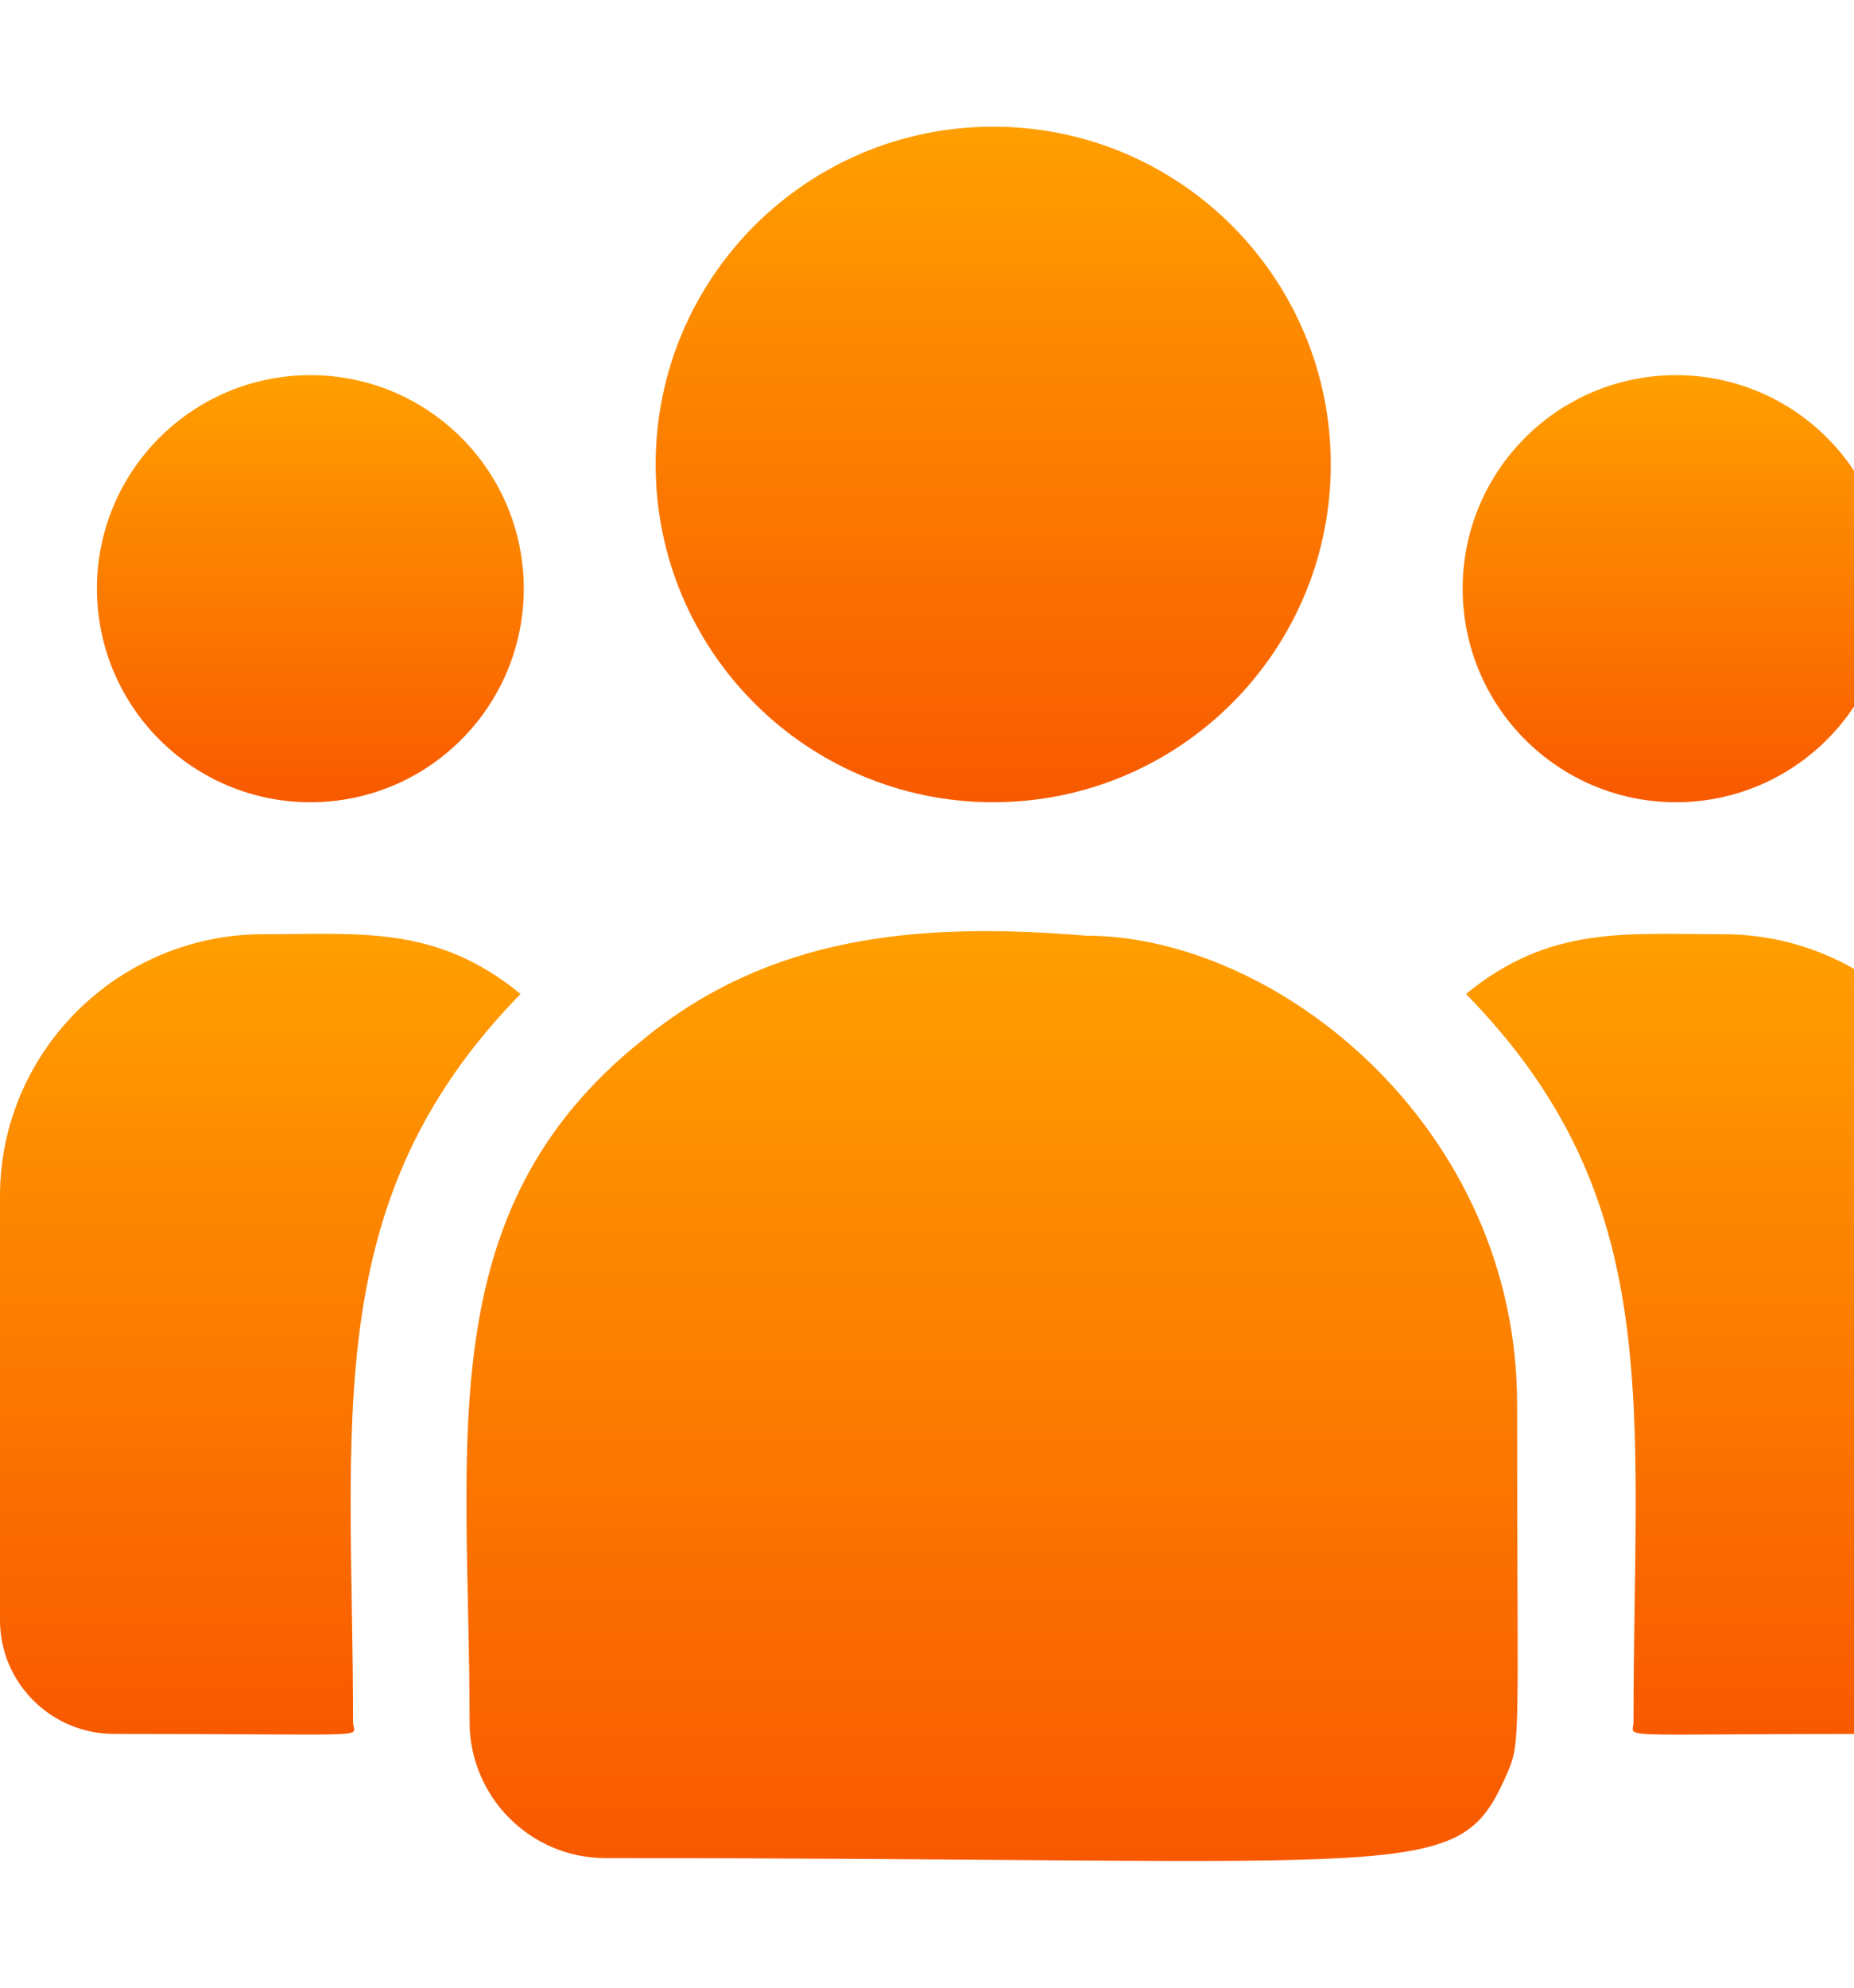
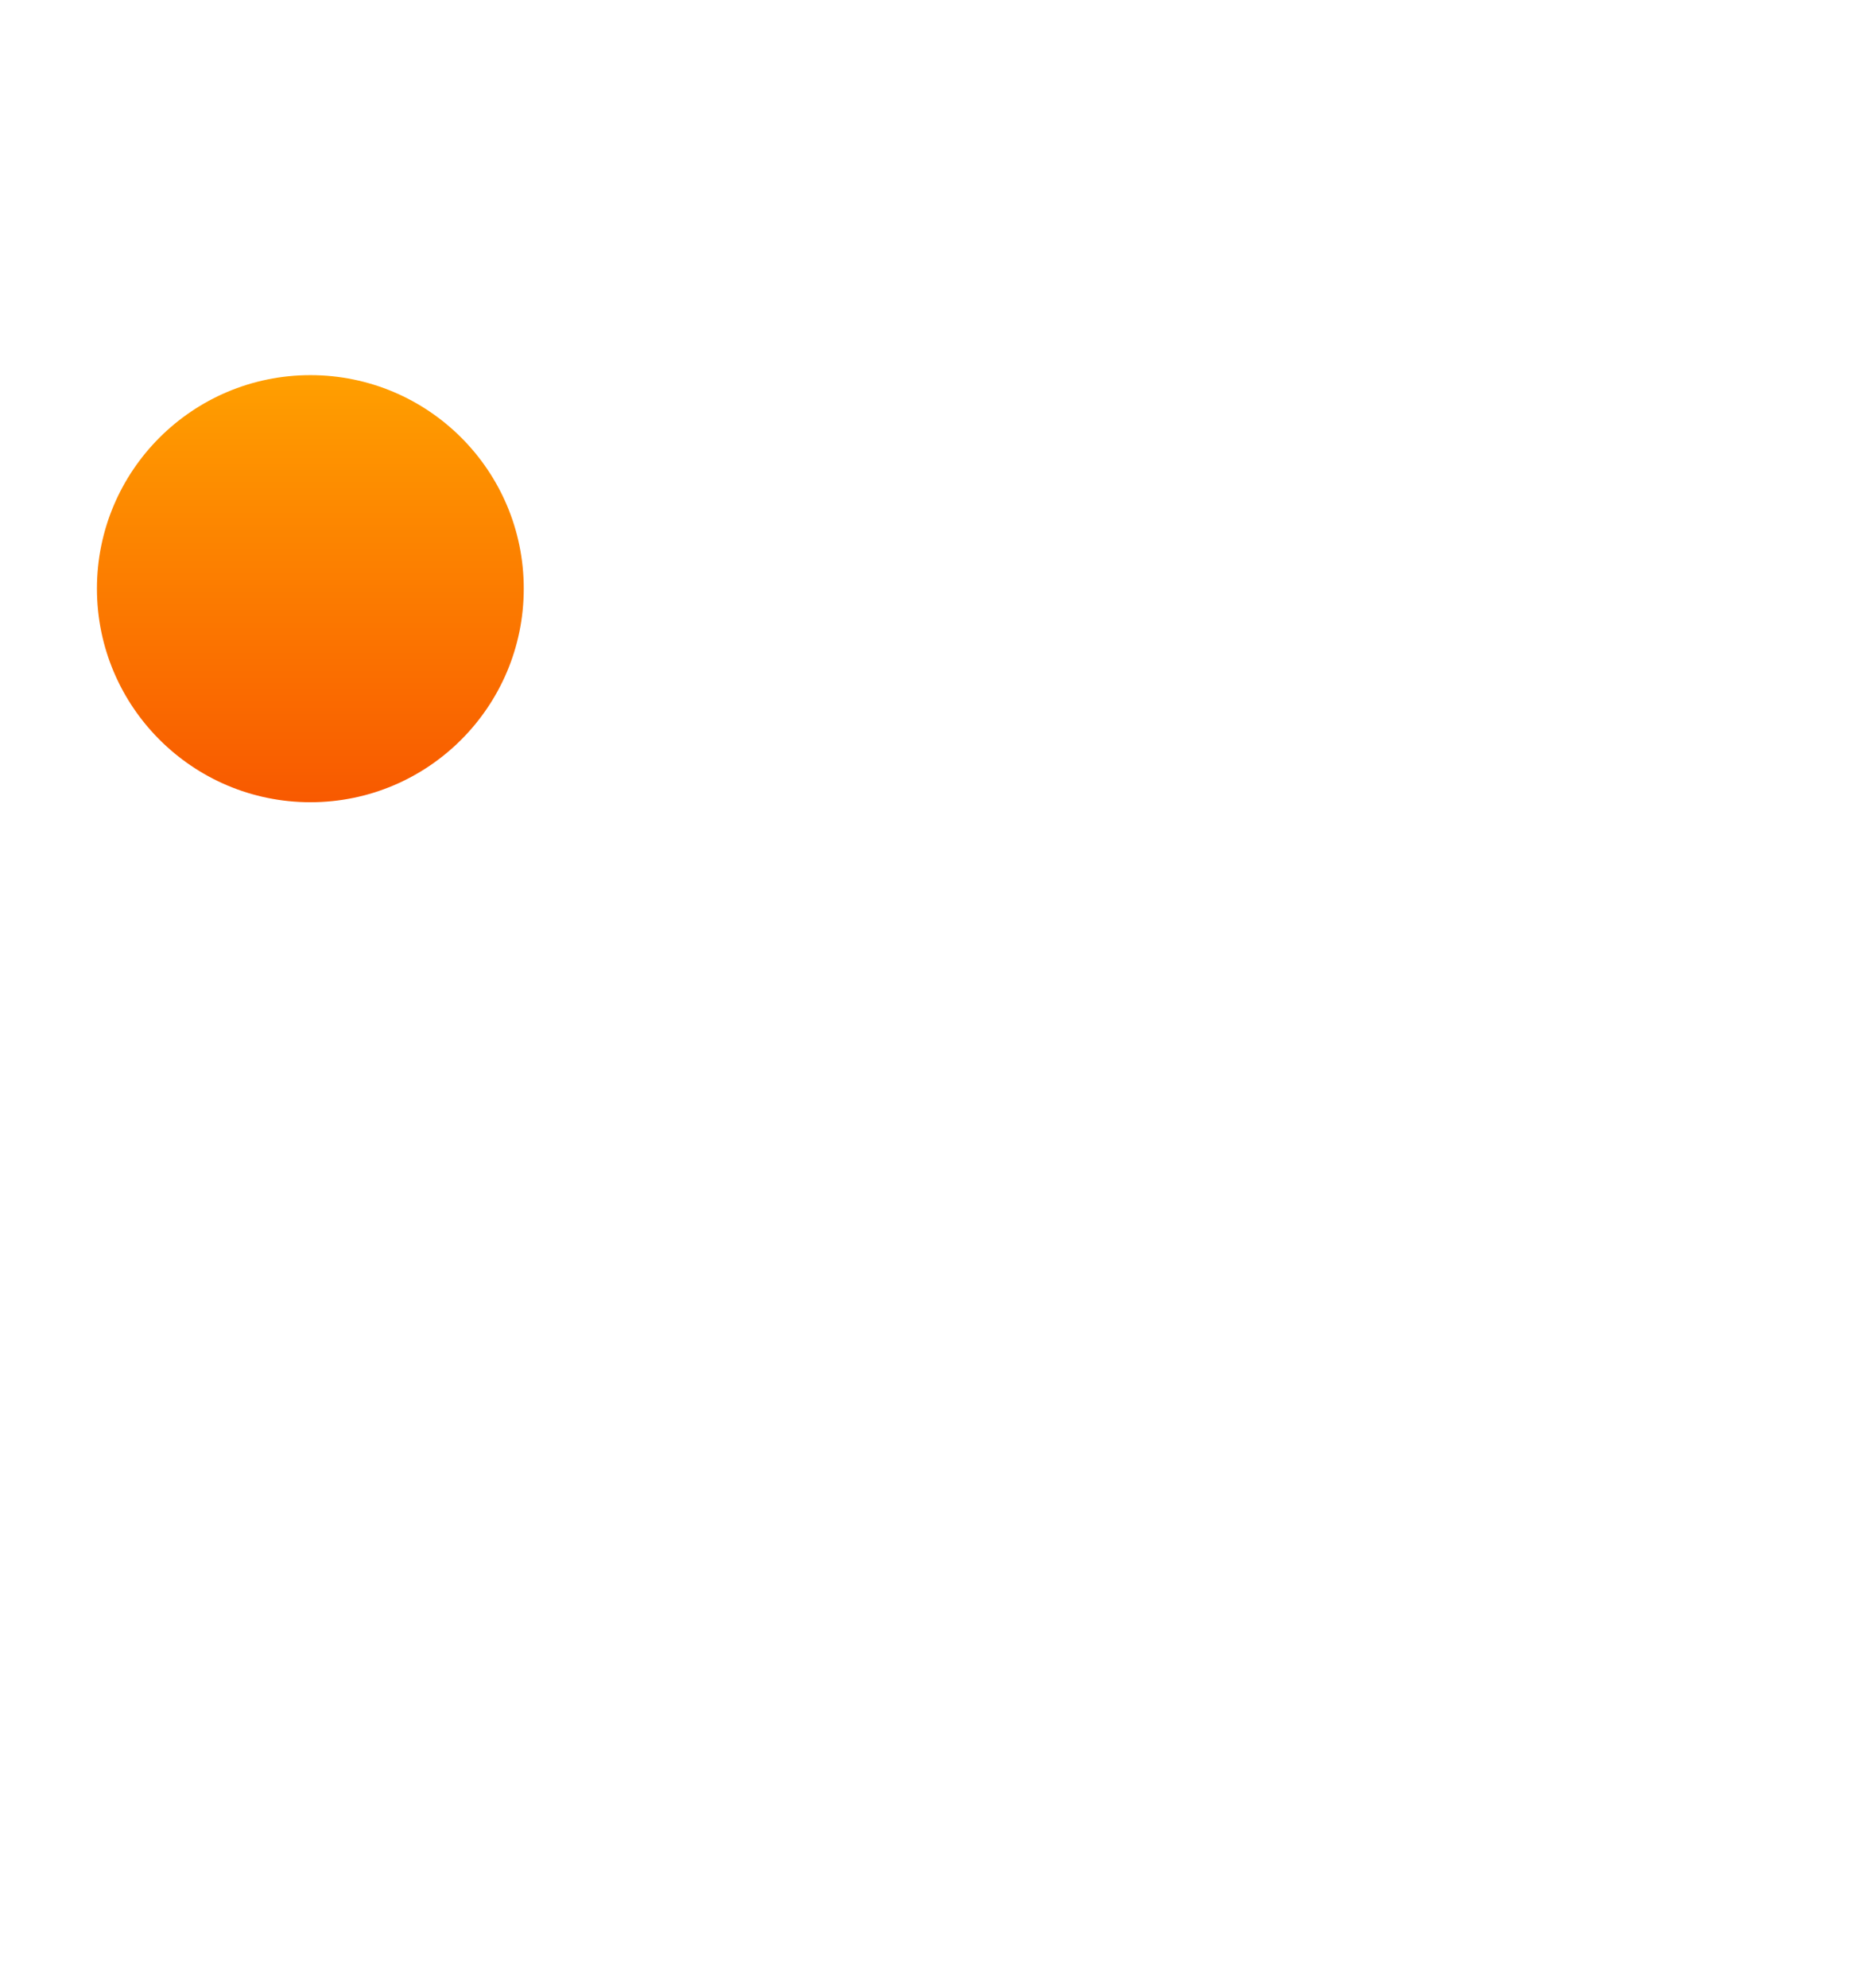
<svg xmlns="http://www.w3.org/2000/svg" width="14" height="15" viewBox="0 0 14 15" fill="none">
-   <path d="M7.5 6.054C8.908 6.054 10.049 4.913 10.049 3.505C10.049 2.097 8.908 0.956 7.5 0.956C6.092 0.956 4.951 2.097 4.951 3.505C4.951 4.913 6.092 6.054 7.5 6.054Z" fill="url(#paint0_linear_969_86323)" />
-   <path d="M12.656 6.054C13.546 6.054 14.268 5.332 14.268 4.442C14.268 3.552 13.546 2.831 12.656 2.831C11.766 2.831 11.045 3.552 11.045 4.442C11.045 5.332 11.766 6.054 12.656 6.054Z" fill="url(#paint1_linear_969_86323)" />
  <path d="M2.344 6.054C3.234 6.054 3.955 5.332 3.955 4.442C3.955 3.552 3.234 2.831 2.344 2.831C1.454 2.831 0.732 3.552 0.732 4.442C0.732 5.332 1.454 6.054 2.344 6.054Z" fill="url(#paint2_linear_969_86323)" />
-   <path d="M3.931 7.501C3.297 6.981 2.723 7.05 1.989 7.05C0.892 7.05 0 7.937 0 9.027V12.226C0 12.7 0.386 13.085 0.862 13.085C2.913 13.085 2.666 13.122 2.666 12.996C2.666 10.729 2.397 9.067 3.931 7.501V7.501Z" fill="url(#paint3_linear_969_86323)" />
-   <path d="M8.198 7.061C6.918 6.955 5.804 7.063 4.844 7.855C3.237 9.143 3.546 10.876 3.546 12.996C3.546 13.557 4.002 14.022 4.572 14.022C10.756 14.022 11.002 14.222 11.369 13.41C11.489 13.135 11.456 13.222 11.456 10.595C11.456 8.509 9.649 7.061 8.198 7.061V7.061Z" fill="url(#paint4_linear_969_86323)" />
-   <path d="M13.012 7.05C12.275 7.05 11.703 6.982 11.07 7.501C12.592 9.055 12.335 10.604 12.335 12.996C12.335 13.123 12.13 13.085 14.109 13.085C14.601 13.085 15.001 12.686 15.001 12.196V9.027C15.001 7.937 14.109 7.05 13.012 7.05Z" fill="url(#paint5_linear_969_86323)" />
  <defs>
    <linearGradient id="paint0_linear_969_86323" x1="7.5" y1="0.956" x2="7.5" y2="6.054" gradientUnits="userSpaceOnUse">
      <stop stop-color="#FF9F00" />
      <stop offset="1" stop-color="#F85900" />
    </linearGradient>
    <linearGradient id="paint1_linear_969_86323" x1="12.656" y1="2.831" x2="12.656" y2="6.054" gradientUnits="userSpaceOnUse">
      <stop stop-color="#FF9F00" />
      <stop offset="1" stop-color="#F85900" />
    </linearGradient>
    <linearGradient id="paint2_linear_969_86323" x1="2.344" y1="2.831" x2="2.344" y2="6.054" gradientUnits="userSpaceOnUse">
      <stop stop-color="#FF9F00" />
      <stop offset="1" stop-color="#F85900" />
    </linearGradient>
    <linearGradient id="paint3_linear_969_86323" x1="1.966" y1="7.047" x2="1.966" y2="13.09" gradientUnits="userSpaceOnUse">
      <stop stop-color="#FF9F00" />
      <stop offset="1" stop-color="#F85900" />
    </linearGradient>
    <linearGradient id="paint4_linear_969_86323" x1="7.491" y1="7.027" x2="7.491" y2="14.044" gradientUnits="userSpaceOnUse">
      <stop stop-color="#FF9F00" />
      <stop offset="1" stop-color="#F85900" />
    </linearGradient>
    <linearGradient id="paint5_linear_969_86323" x1="13.036" y1="7.047" x2="13.036" y2="13.09" gradientUnits="userSpaceOnUse">
      <stop stop-color="#FF9F00" />
      <stop offset="1" stop-color="#F85900" />
    </linearGradient>
  </defs>
</svg>